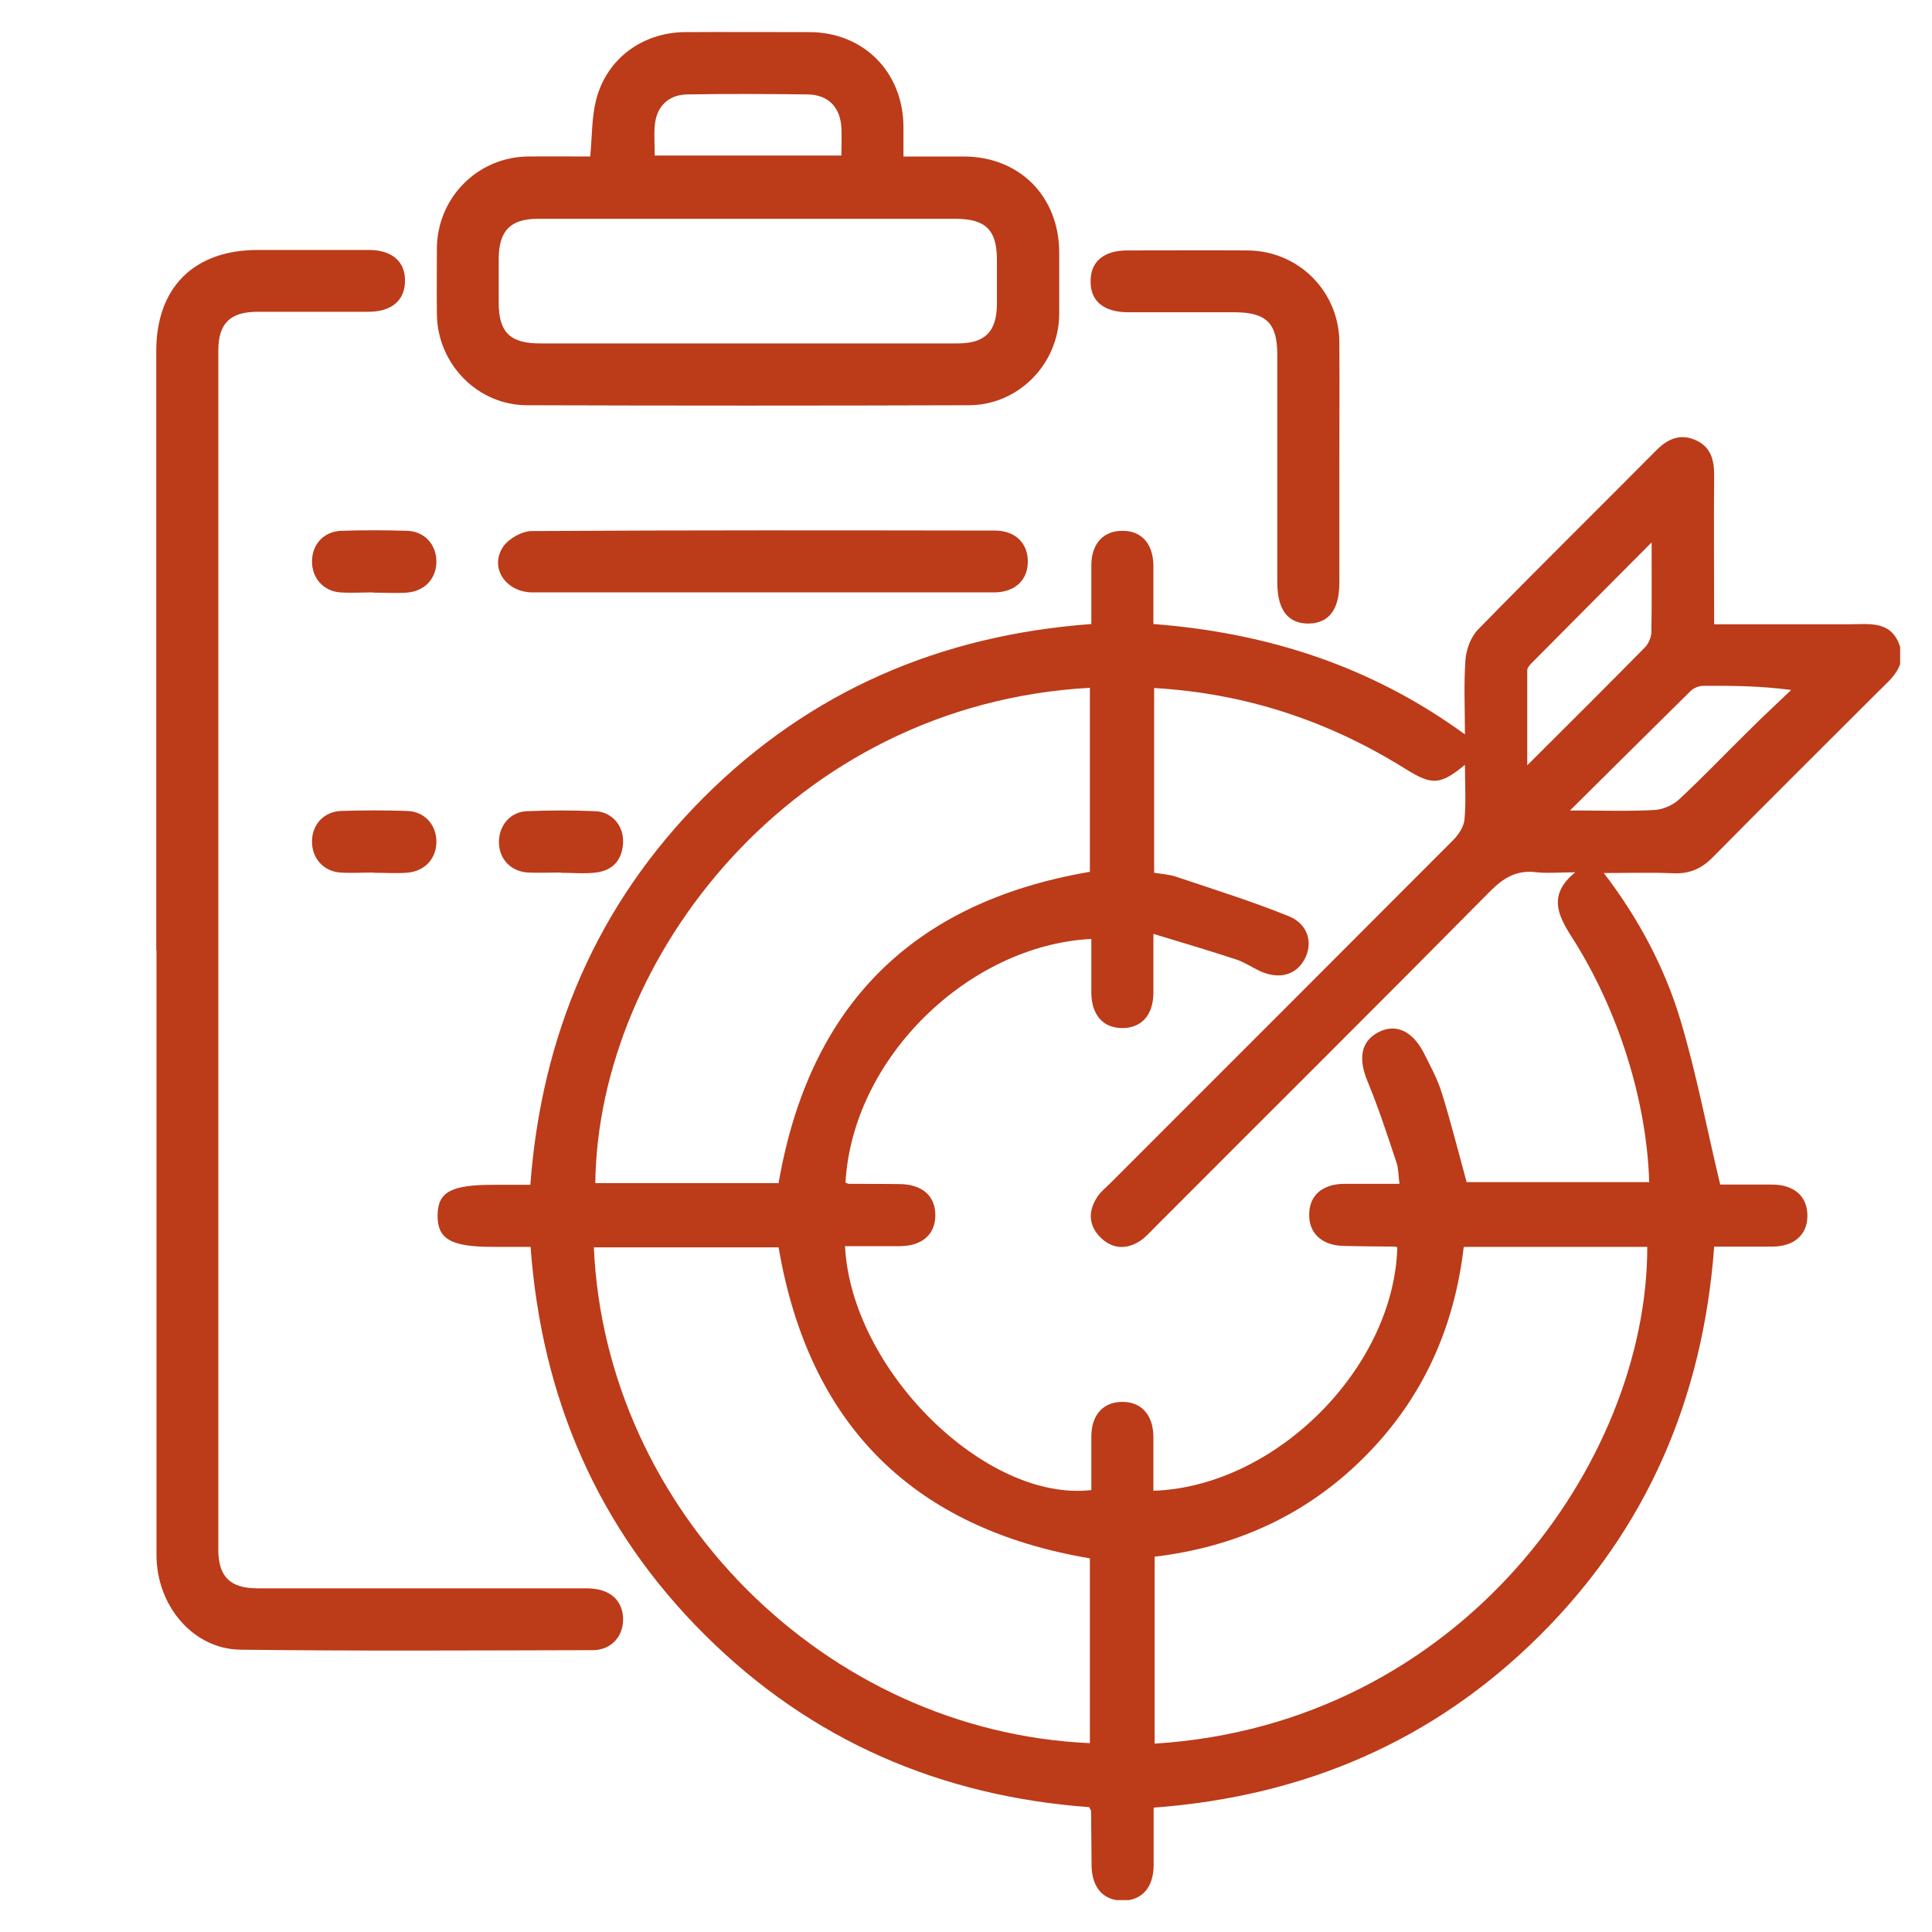
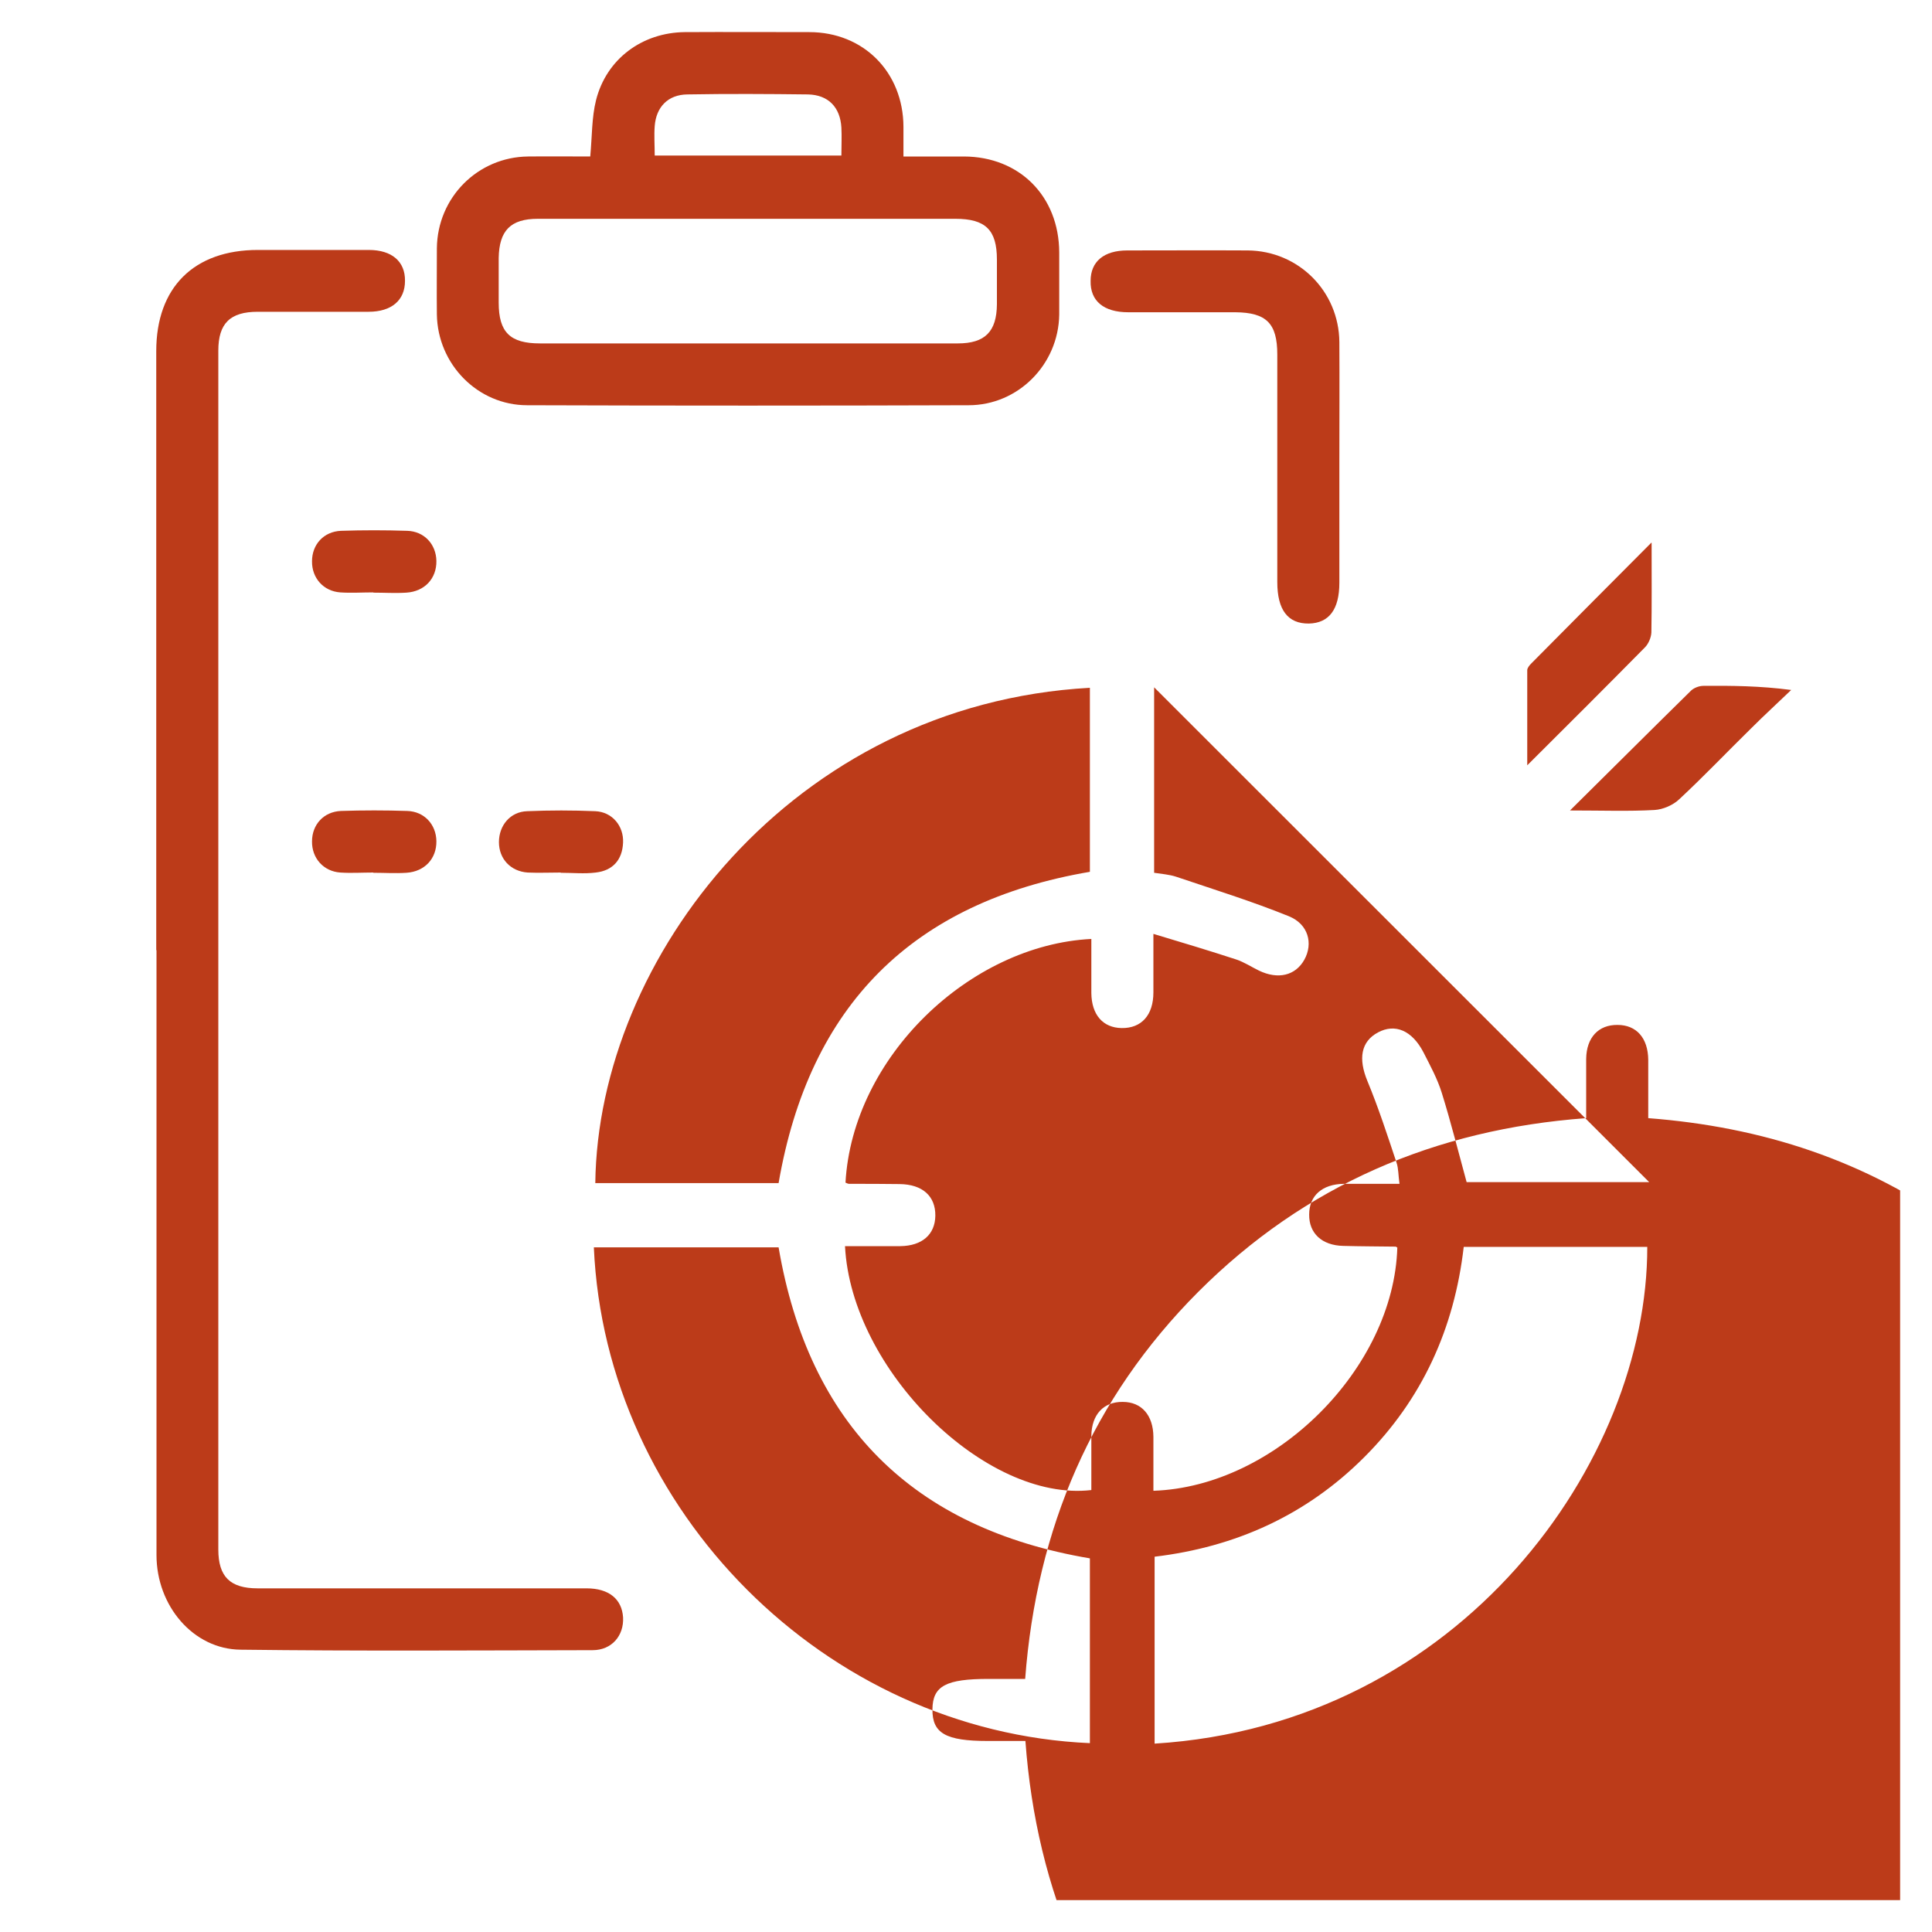
<svg xmlns="http://www.w3.org/2000/svg" id="Layer_1" viewBox="0 0 80 80">
  <defs>
    <clipPath id="clippath">
      <rect x="6.47" y="1.32" width="72.21" height="77.36" style="fill:none;" />
    </clipPath>
  </defs>
  <g style="clip-path:url(#clippath);">
-     <path d="M65.01,33.56c1.35,0,2.43,.04,3.5-.02,.35-.02,.77-.2,1.03-.45,1.02-.95,1.98-1.96,2.98-2.94,.54-.54,1.1-1.05,1.65-1.58-1.29-.17-2.47-.18-3.64-.17-.17,0-.38,.08-.5,.19-1.62,1.59-3.23,3.2-5.01,4.96m3.36-11.08c-1.77,1.78-3.38,3.39-4.98,5.01-.07,.07-.16,.18-.16,.27,0,1.26,0,2.52,0,3.94,1.73-1.72,3.31-3.3,4.87-4.88,.15-.15,.26-.41,.27-.62,.02-1.15,.01-2.3,.01-3.71m-23.26,13.62v-7.62c-12.32,.68-20.37,11.2-20.48,20.51h7.59c1.27-7.37,5.56-11.64,12.89-12.89m2.68,28.36v7.74c12.7-.79,20.41-11.69,20.4-20.57h-7.6c-.39,3.38-1.72,6.31-4.12,8.71-2.4,2.4-5.33,3.72-8.68,4.12m-2.67,.07c-7.35-1.24-11.65-5.55-12.9-12.88h-7.65c.48,10.91,9.59,20.05,20.54,20.53v-7.65Zm2.65-36.07v7.68c.32,.05,.62,.07,.9,.16,1.57,.53,3.15,1.02,4.68,1.64,.81,.33,1.01,1.13,.64,1.8-.37,.66-1.09,.83-1.88,.45-.31-.15-.61-.35-.94-.46-1.1-.36-2.2-.69-3.43-1.06,0,.98,0,1.7,0,2.42,0,.95-.5,1.49-1.31,1.48-.78-.01-1.25-.55-1.26-1.45,0-.75,0-1.49,0-2.24-5.04,.25-9.89,4.9-10.18,10.09,.05,.02,.1,.05,.15,.05,.7,0,1.4,0,2.09,.01,.95,.01,1.49,.5,1.48,1.31-.01,.78-.55,1.25-1.45,1.26-.76,0-1.53,0-2.29,0,.26,5.13,5.83,10.61,10.2,10.1,0-.74,0-1.49,0-2.24,.01-.89,.51-1.42,1.3-1.41,.78,0,1.26,.55,1.27,1.44,0,.75,0,1.49,0,2.24,5.05-.17,9.95-5.07,10.1-10.07-.02-.01-.05-.04-.07-.04-.72-.01-1.45-.01-2.17-.03-.88-.02-1.42-.52-1.41-1.3,0-.78,.54-1.26,1.44-1.27,.75,0,1.49,0,2.3,0-.05-.35-.04-.63-.12-.87-.38-1.14-.75-2.28-1.21-3.39-.38-.92-.27-1.63,.44-2.01,.71-.38,1.41-.08,1.88,.82,.28,.55,.58,1.1,.76,1.68,.38,1.22,.69,2.46,1.03,3.7h7.56c-.1-3.35-1.27-7.12-3.2-10.14-.59-.92-1-1.77,.14-2.69-.64,0-1.13,.05-1.6,0-.83-.11-1.38,.23-1.95,.81-4.59,4.64-9.22,9.24-13.83,13.86-.21,.21-.41,.44-.65,.6-.56,.36-1.14,.33-1.62-.14-.51-.5-.53-1.09-.15-1.68,.14-.22,.36-.39,.55-.58,4.73-4.73,9.46-9.46,14.18-14.19,.23-.23,.45-.56,.48-.85,.07-.74,.02-1.49,.02-2.28-1.04,.85-1.36,.86-2.51,.14-3.15-1.96-6.57-3.1-10.35-3.32m23.18,23.14c-.47,6.3-2.8,11.69-7.22,16.09-4.4,4.38-9.77,6.67-15.99,7.13,0,.82,0,1.6,0,2.37,0,.95-.5,1.49-1.31,1.48-.78-.01-1.25-.55-1.26-1.45-.01-.75-.01-1.5-.02-2.26,0-.02-.02-.05-.08-.16-6.13-.45-11.52-2.75-15.93-7.15-4.42-4.4-6.74-9.79-7.2-16.05h-1.56c-1.74,0-2.3-.32-2.29-1.31,.01-.97,.56-1.26,2.33-1.26h1.51c.47-6.23,2.77-11.62,7.17-16.03,4.41-4.41,9.8-6.73,16.06-7.19,0-.85,0-1.65,0-2.45,.01-.89,.51-1.42,1.3-1.41,.78,0,1.26,.54,1.27,1.44,0,.78,0,1.55,0,2.42,4.7,.36,9.02,1.74,12.9,4.57,0-1.05-.05-2.06,.02-3.07,.03-.44,.22-.96,.52-1.27,2.44-2.5,4.93-4.95,7.39-7.43,.46-.46,.96-.69,1.59-.43,.63,.26,.8,.79,.8,1.44-.02,2.03,0,4.07,0,6.2h5.6c.8,0,1.68-.16,2.06,.82,.35,.92-.33,1.43-.88,1.98-2.28,2.28-4.57,4.55-6.83,6.84-.47,.48-.97,.7-1.64,.67-.94-.04-1.88-.01-2.88-.01,1.44,1.88,2.52,3.91,3.18,6.11,.65,2.17,1.07,4.41,1.64,6.79,.55,0,1.34,0,2.13,0,.95,0,1.49,.5,1.48,1.31-.01,.78-.55,1.25-1.45,1.26-.78,0-1.55,0-2.41,0" style="fill:#bc3b19;" />
+     <path d="M65.01,33.56c1.35,0,2.43,.04,3.5-.02,.35-.02,.77-.2,1.03-.45,1.02-.95,1.98-1.96,2.98-2.94,.54-.54,1.1-1.05,1.65-1.58-1.29-.17-2.47-.18-3.64-.17-.17,0-.38,.08-.5,.19-1.62,1.59-3.23,3.2-5.01,4.96m3.36-11.08c-1.77,1.78-3.38,3.39-4.98,5.01-.07,.07-.16,.18-.16,.27,0,1.26,0,2.52,0,3.94,1.73-1.72,3.31-3.3,4.87-4.88,.15-.15,.26-.41,.27-.62,.02-1.15,.01-2.3,.01-3.71m-23.26,13.62v-7.62c-12.32,.68-20.37,11.2-20.48,20.51h7.59c1.27-7.37,5.56-11.64,12.89-12.89m2.68,28.36v7.74c12.7-.79,20.41-11.69,20.4-20.57h-7.6c-.39,3.38-1.72,6.31-4.12,8.71-2.4,2.4-5.33,3.72-8.68,4.12m-2.67,.07c-7.35-1.24-11.65-5.55-12.9-12.88h-7.65c.48,10.91,9.59,20.05,20.54,20.53v-7.65Zm2.65-36.07v7.68c.32,.05,.62,.07,.9,.16,1.57,.53,3.15,1.02,4.68,1.64,.81,.33,1.01,1.13,.64,1.8-.37,.66-1.09,.83-1.88,.45-.31-.15-.61-.35-.94-.46-1.1-.36-2.2-.69-3.43-1.06,0,.98,0,1.7,0,2.42,0,.95-.5,1.49-1.31,1.48-.78-.01-1.25-.55-1.26-1.45,0-.75,0-1.49,0-2.24-5.04,.25-9.89,4.9-10.18,10.09,.05,.02,.1,.05,.15,.05,.7,0,1.4,0,2.09,.01,.95,.01,1.49,.5,1.48,1.31-.01,.78-.55,1.25-1.45,1.26-.76,0-1.53,0-2.29,0,.26,5.13,5.83,10.61,10.2,10.1,0-.74,0-1.49,0-2.24,.01-.89,.51-1.42,1.3-1.41,.78,0,1.26,.55,1.27,1.44,0,.75,0,1.49,0,2.24,5.05-.17,9.95-5.07,10.1-10.07-.02-.01-.05-.04-.07-.04-.72-.01-1.45-.01-2.17-.03-.88-.02-1.42-.52-1.41-1.3,0-.78,.54-1.26,1.44-1.27,.75,0,1.49,0,2.3,0-.05-.35-.04-.63-.12-.87-.38-1.14-.75-2.28-1.21-3.39-.38-.92-.27-1.63,.44-2.01,.71-.38,1.41-.08,1.88,.82,.28,.55,.58,1.1,.76,1.68,.38,1.22,.69,2.46,1.03,3.7h7.56m23.18,23.14c-.47,6.3-2.8,11.69-7.22,16.09-4.4,4.38-9.77,6.67-15.99,7.13,0,.82,0,1.6,0,2.37,0,.95-.5,1.49-1.31,1.48-.78-.01-1.25-.55-1.26-1.45-.01-.75-.01-1.5-.02-2.26,0-.02-.02-.05-.08-.16-6.13-.45-11.52-2.75-15.93-7.15-4.42-4.4-6.74-9.79-7.2-16.05h-1.56c-1.74,0-2.3-.32-2.29-1.31,.01-.97,.56-1.26,2.33-1.26h1.51c.47-6.23,2.77-11.62,7.17-16.03,4.41-4.41,9.8-6.73,16.06-7.19,0-.85,0-1.65,0-2.45,.01-.89,.51-1.42,1.3-1.41,.78,0,1.26,.54,1.27,1.44,0,.78,0,1.55,0,2.42,4.7,.36,9.02,1.74,12.9,4.57,0-1.05-.05-2.06,.02-3.07,.03-.44,.22-.96,.52-1.27,2.44-2.5,4.93-4.95,7.39-7.43,.46-.46,.96-.69,1.59-.43,.63,.26,.8,.79,.8,1.44-.02,2.03,0,4.07,0,6.2h5.6c.8,0,1.68-.16,2.06,.82,.35,.92-.33,1.43-.88,1.98-2.28,2.28-4.57,4.55-6.83,6.84-.47,.48-.97,.7-1.64,.67-.94-.04-1.88-.01-2.88-.01,1.44,1.88,2.52,3.91,3.18,6.11,.65,2.17,1.07,4.41,1.64,6.79,.55,0,1.34,0,2.13,0,.95,0,1.49,.5,1.48,1.31-.01,.78-.55,1.25-1.45,1.26-.78,0-1.55,0-2.41,0" style="fill:#bc3b19;" />
    <path d="M6.47,39.36V14.54c0-2.64,1.56-4.19,4.21-4.19,1.53,0,3.06,0,4.59,0,.96,0,1.51,.48,1.5,1.28,0,.8-.55,1.28-1.51,1.28-1.53,0-3.06,0-4.59,0-1.14,0-1.63,.48-1.63,1.61,0,16.55,0,33.09,0,49.64,0,1.13,.49,1.61,1.63,1.61,4.54,0,9.08,0,13.62,0,.92,0,1.46,.44,1.51,1.2,.04,.76-.47,1.36-1.26,1.36-4.86,.01-9.72,.04-14.58-.02-1.96-.02-3.48-1.82-3.48-3.92,0-8.35,0-16.71,0-25.06" style="fill:#bc3b19;" />
    <path d="M34.84,6.45c0-.43,.02-.8,0-1.17-.05-.84-.54-1.35-1.38-1.37-1.66-.02-3.33-.03-5,0-.8,.01-1.29,.52-1.35,1.31-.03,.39,0,.79,0,1.22h7.74Zm-3.88,2.61c-2.89,0-5.79,0-8.69,0-1.13,0-1.6,.49-1.62,1.62,0,.62,0,1.24,0,1.85,0,1.23,.47,1.69,1.71,1.69,2.95,0,5.9,0,8.85,0s5.63,0,8.45,0c1.13,0,1.61-.49,1.62-1.62,0-.62,0-1.23,0-1.85,0-1.23-.47-1.69-1.72-1.69-2.87,0-5.74,0-8.61,0m-6.51-2.57c.08-.86,.06-1.62,.24-2.34,.43-1.71,1.91-2.8,3.67-2.82,1.72-.01,3.44,0,5.16,0,2.25,0,3.89,1.66,3.9,3.92,0,.37,0,.75,0,1.23,.86,0,1.68,0,2.51,0,2.3,.01,3.93,1.65,3.94,3.97,0,.86,0,1.72,0,2.58-.03,2.06-1.7,3.75-3.75,3.75-6.09,.02-12.19,.02-18.28,0-2.05,0-3.71-1.7-3.74-3.76-.01-.91,0-1.83,0-2.74,.02-2.1,1.69-3.78,3.78-3.8,.85-.01,1.71,0,2.58,0" style="fill:#bc3b19;" />
    <path d="M55.46,19.22c0,1.64,0,3.27,0,4.91,0,1.11-.43,1.67-1.26,1.69-.87,.01-1.31-.56-1.31-1.72,0-3.14,0-6.28,0-9.42,0-1.29-.45-1.74-1.74-1.75-1.48,0-2.95,0-4.43,0-1.02,0-1.58-.47-1.56-1.3,0-.8,.55-1.26,1.52-1.26,1.67,0,3.33-.01,4.99,0,2.1,.02,3.77,1.69,3.79,3.79,.01,1.69,0,3.38,0,5.07" style="fill:#bc3b19;" />
-     <path d="M31.57,24.53c-3.17,0-6.34,0-9.51,0-1.13,0-1.81-1.04-1.22-1.9,.23-.33,.78-.64,1.18-.64,6.39-.04,12.79-.03,19.18-.02,.83,0,1.35,.51,1.36,1.26,.01,.78-.52,1.3-1.41,1.3-3.2,0-6.39,0-9.59,0" style="fill:#bc3b19;" />
    <path d="M15.46,24.53c-.46,0-.92,.03-1.37,0-.7-.05-1.18-.6-1.17-1.29,0-.69,.48-1.23,1.2-1.26,.91-.03,1.83-.03,2.74,0,.71,.02,1.2,.56,1.21,1.25,.01,.72-.48,1.26-1.24,1.31-.46,.03-.91,0-1.37,0" style="fill:#bc3b19;" />
    <path d="M15.46,36.13c-.46,0-.92,.03-1.37,0-.7-.05-1.18-.6-1.17-1.29,0-.69,.48-1.23,1.2-1.26,.91-.03,1.83-.03,2.74,0,.71,.02,1.2,.56,1.21,1.25,.01,.72-.48,1.26-1.24,1.31-.46,.03-.91,0-1.37,0" style="fill:#bc3b19;" />
    <path d="M23.22,36.13c-.46,0-.92,.02-1.37,0-.71-.05-1.19-.57-1.19-1.26,0-.69,.47-1.26,1.17-1.28,.94-.04,1.88-.04,2.82,0,.7,.03,1.18,.61,1.15,1.3-.03,.72-.43,1.16-1.13,1.24-.47,.06-.96,.01-1.45,.01h0Z" style="fill:#bc3b19;" />
  </g>
</svg>